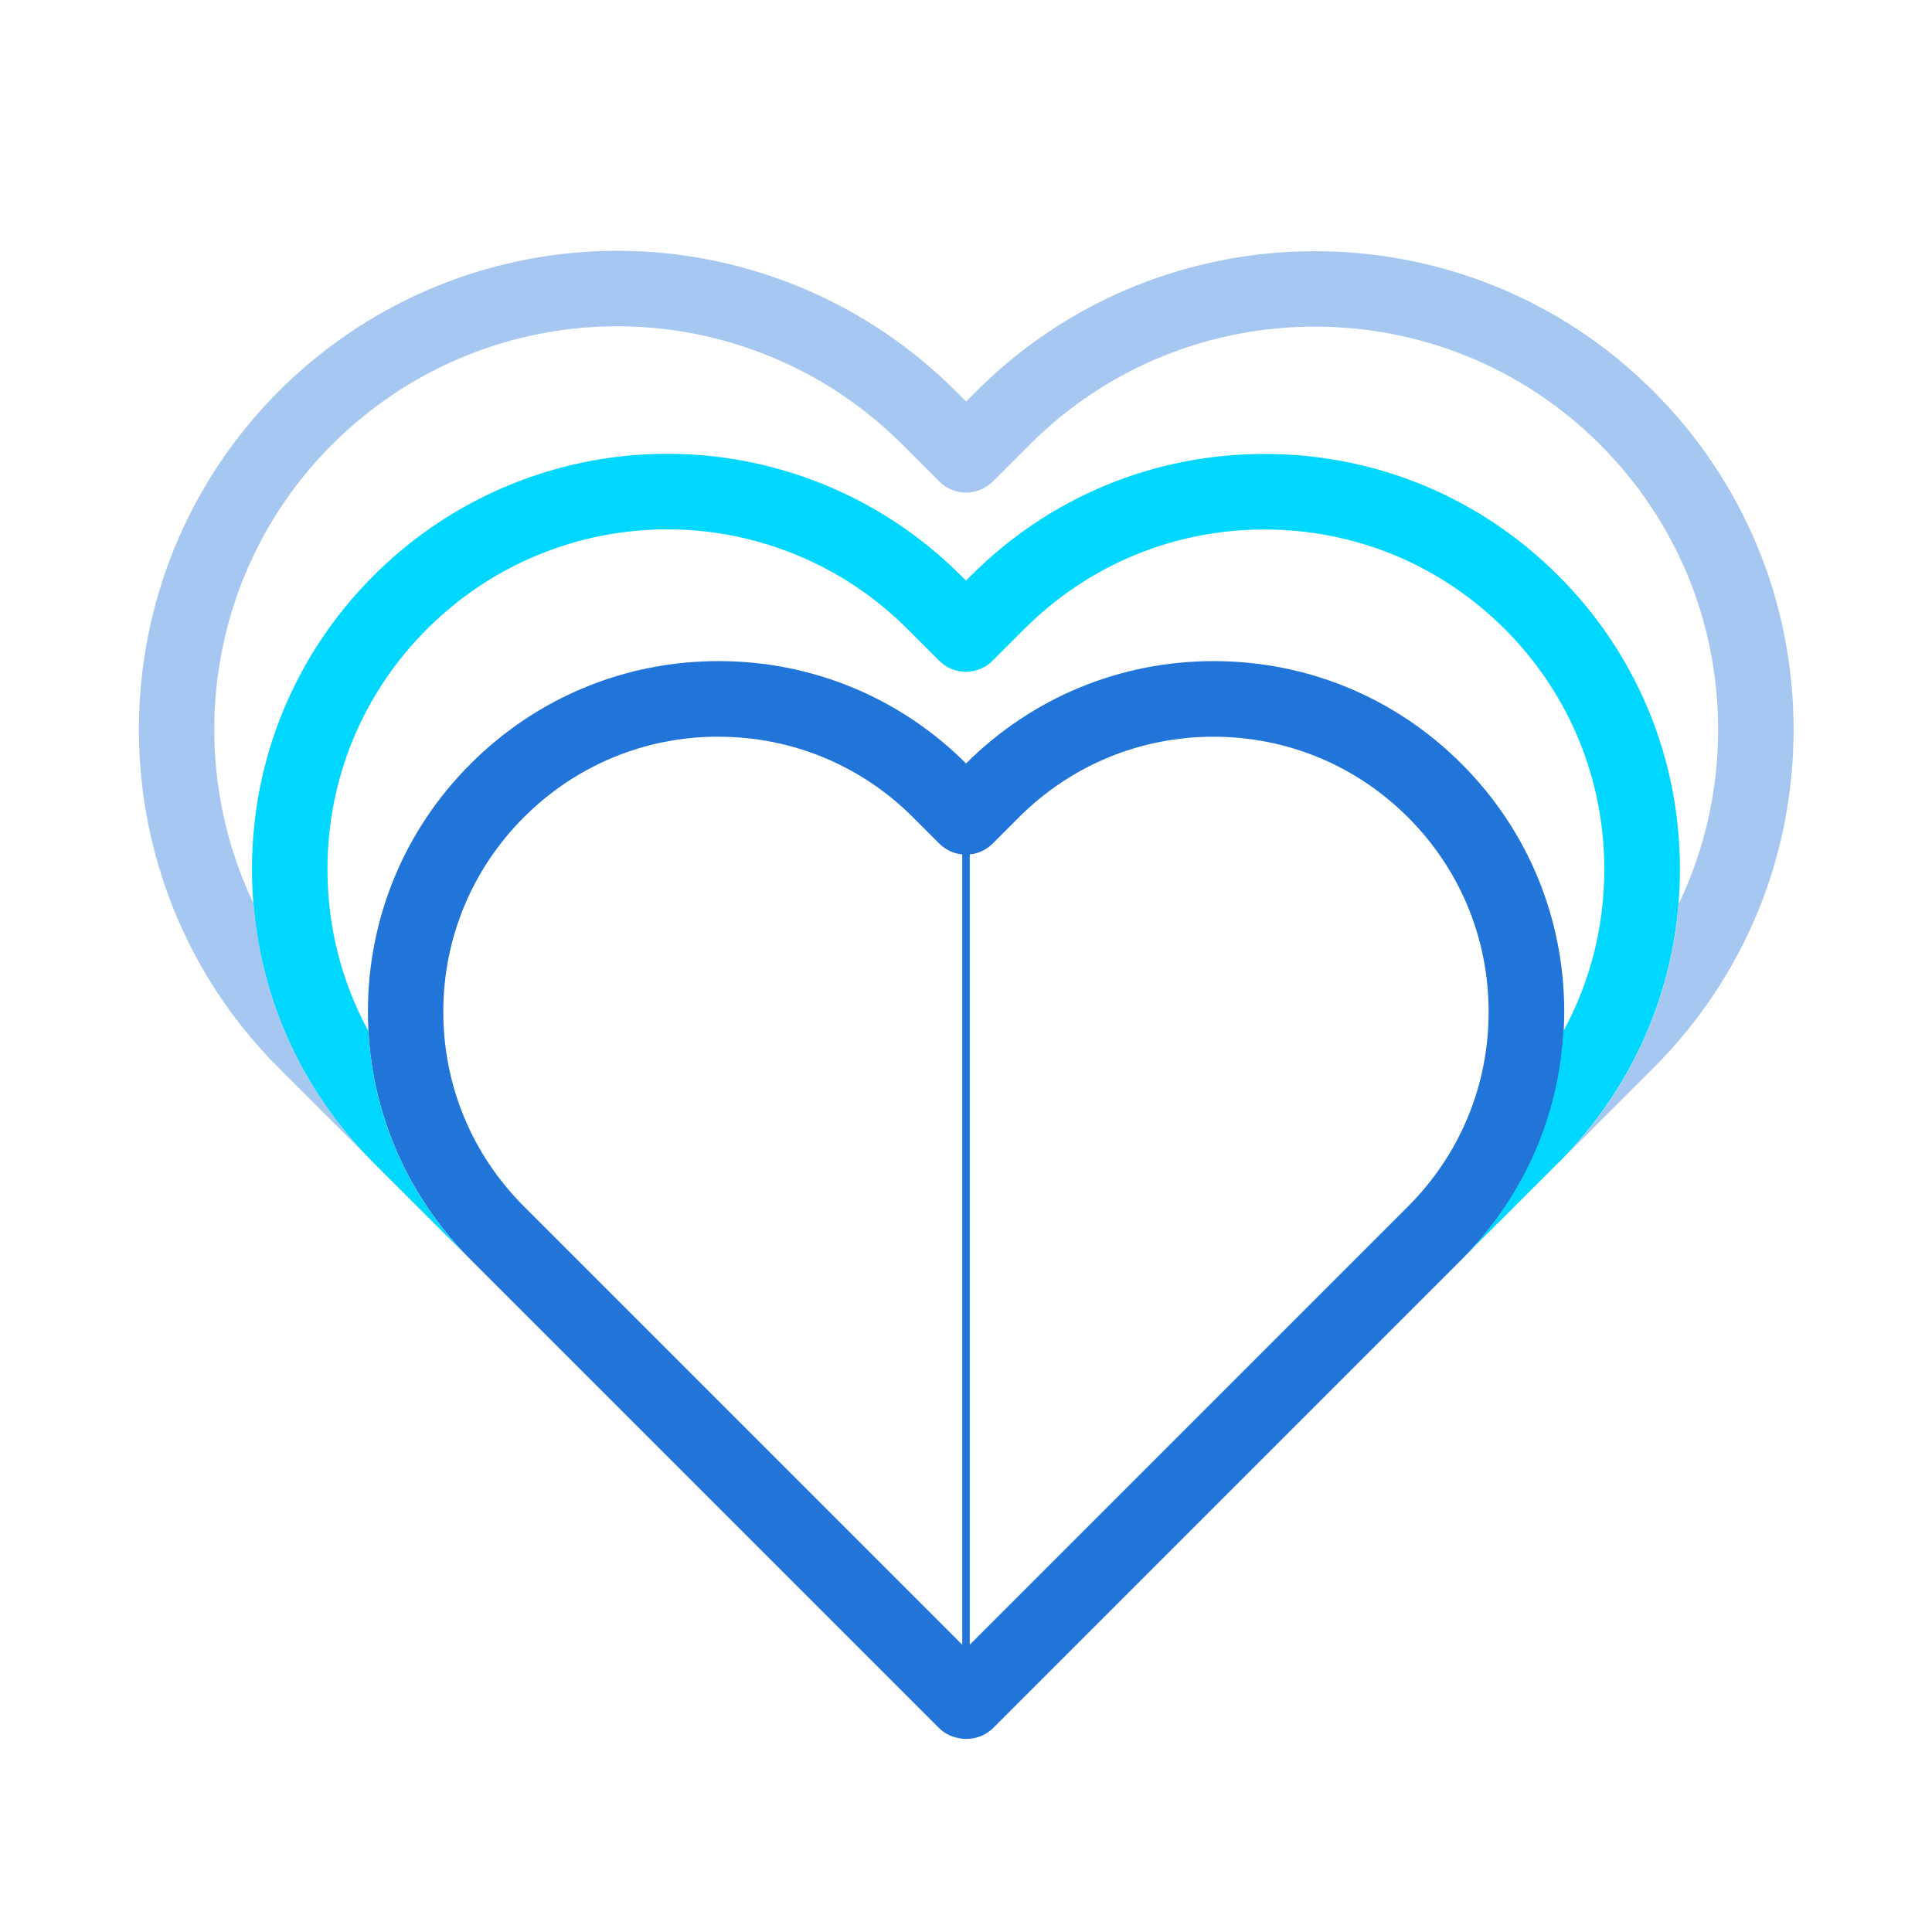
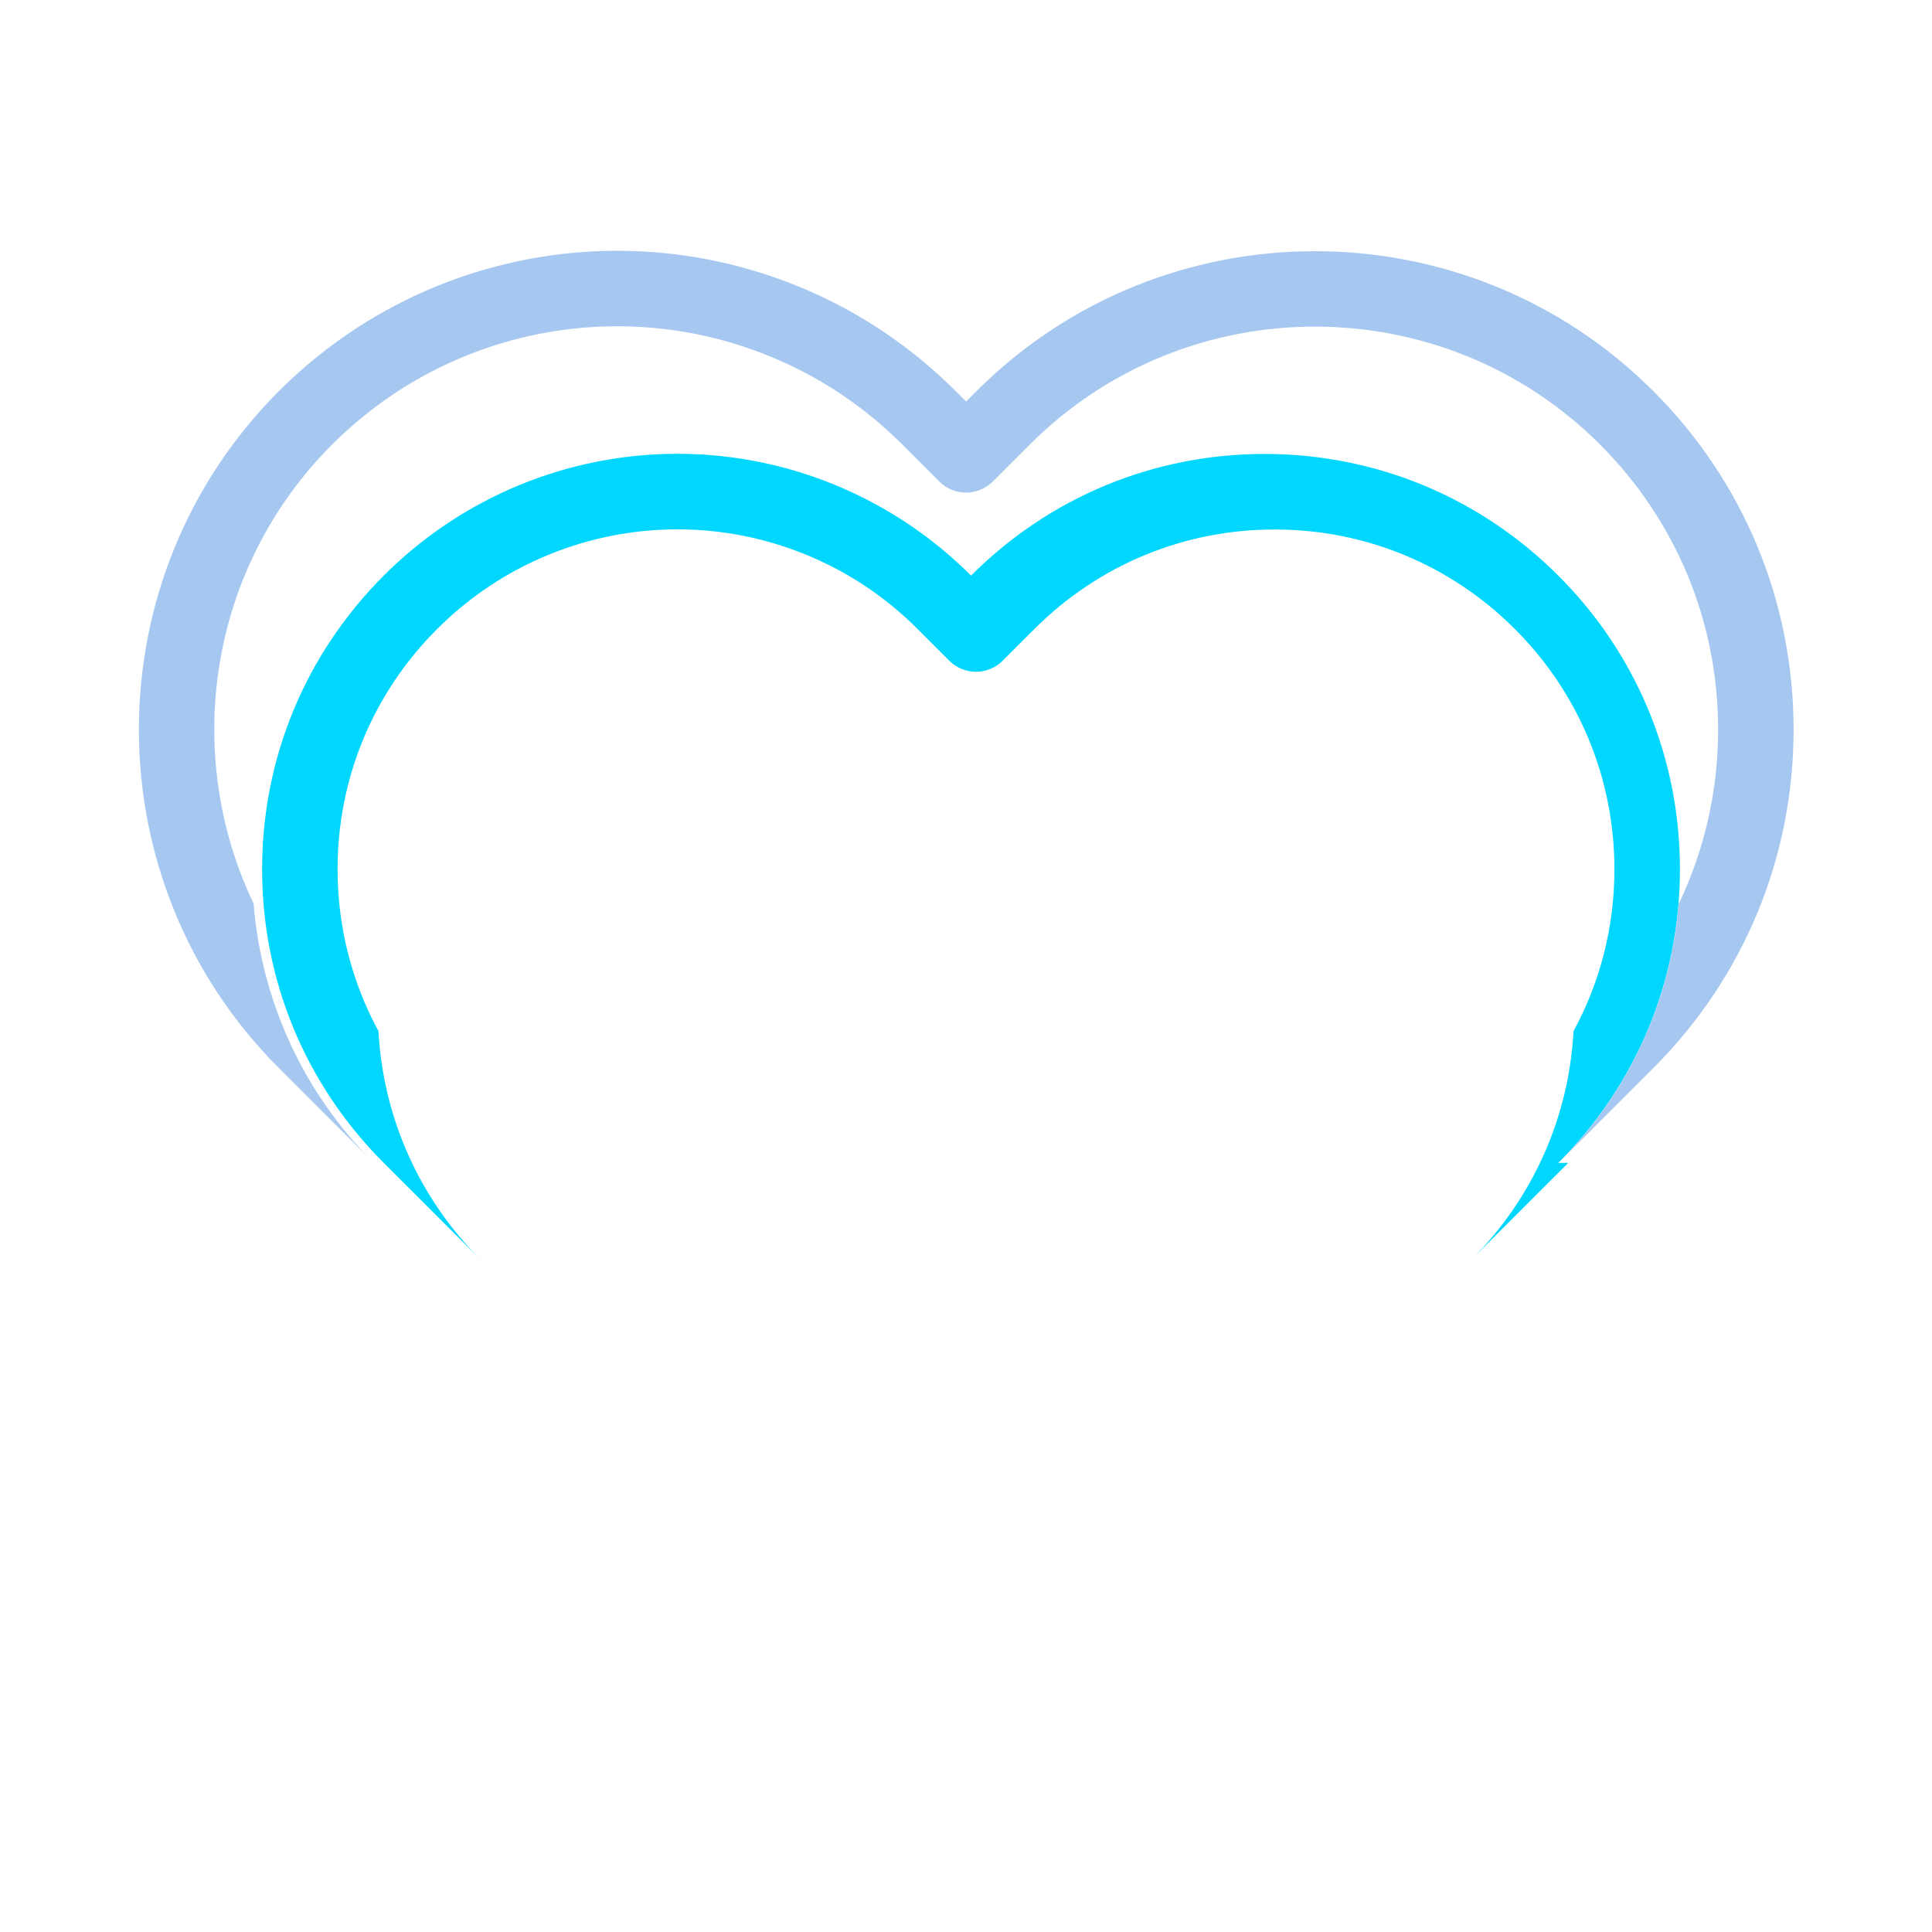
<svg xmlns="http://www.w3.org/2000/svg" id="Design" viewBox="0 0 256 256">
  <defs>
    <style>.cls-1{fill:none;stroke:#2175d9;stroke-miterlimit:10;}.cls-2{fill:#2175d9;}.cls-2,.cls-3,.cls-4{stroke-width:0px;}.cls-3{fill:#a6c8f0;}.cls-4{fill:#00d7ff;}</style>
  </defs>
-   <path class="cls-2" d="m128.07,230.42s-.04,0-.05,0c-.35,0-.69-.04-1.02-.12-.96-.17-1.87-.62-2.6-1.35l-62.04-62.04c-8.77-8.77-13.61-20.44-13.61-32.85s4.83-24.08,13.61-32.85c8.77-8.77,20.44-13.61,32.85-13.61h0c12.38,0,24.03,4.81,32.8,13.56,8.77-8.74,20.41-13.56,32.8-13.56,12.41,0,24.08,4.83,32.85,13.61,8.78,8.77,13.61,20.44,13.61,32.85s-4.83,24.08-13.61,32.85l-62.04,62.04c-.94.94-2.21,1.46-3.54,1.46Zm-32.87-132.81c-9.74,0-18.89,3.79-25.78,10.68-6.88,6.88-10.68,16.04-10.68,25.78s3.79,18.89,10.68,25.78l58.58,58.58,58.57-58.57c6.89-6.89,10.68-16.04,10.68-25.78s-3.79-18.89-10.68-25.78c-6.89-6.89-16.04-10.68-25.78-10.68-9.74,0-18.89,3.79-25.78,10.68l-3.48,3.48c-1.95,1.95-5.12,1.95-7.07,0l-3.48-3.48c-6.89-6.89-16.04-10.68-25.78-10.68Z" />
-   <line class="cls-1" x1="128" y1="104.75" x2="128" y2="225.32" />
-   <path class="cls-4" d="m206.48,154.09c10.39-10.39,16.12-24.21,16.12-38.91s-5.72-28.52-16.12-38.91c-10.39-10.39-24.21-16.12-38.91-16.12-14.7,0-28.51,5.72-38.9,16.12l-.67.67-.67-.67c-4.23-4.23-9.07-7.71-14.38-10.36-21.19-10.56-46.69-6.39-63.44,10.36-10.39,10.39-16.12,24.21-16.12,38.91s5.72,28.51,16.12,38.91l12.83,12.82c-8.17-8.17-12.91-18.84-13.53-30.28-3.54-6.51-5.42-13.83-5.42-21.45,0-12.03,4.68-23.33,13.19-31.83,8.66-8.66,20.17-13.21,31.85-13.21,6.81,0,13.67,1.55,20.06,4.73,4.34,2.16,8.3,5.02,11.76,8.48l4.2,4.2c1.95,1.95,5.12,1.95,7.07,0l4.2-4.2c8.5-8.5,19.81-13.19,31.83-13.19,12.03,0,23.33,4.68,31.84,13.19,8.5,8.5,13.19,19.81,13.19,31.84,0,7.61-1.88,14.94-5.42,21.44-.62,11.44-5.37,22.12-13.53,30.28l12.83-12.82Z" />
+   <path class="cls-4" d="m206.48,154.09c10.39-10.39,16.12-24.21,16.12-38.91s-5.72-28.52-16.12-38.91c-10.39-10.39-24.21-16.12-38.91-16.12-14.7,0-28.51,5.72-38.9,16.12c-4.23-4.23-9.07-7.71-14.38-10.36-21.19-10.56-46.69-6.39-63.44,10.36-10.39,10.39-16.12,24.21-16.12,38.91s5.72,28.51,16.12,38.91l12.83,12.82c-8.17-8.17-12.91-18.84-13.53-30.28-3.54-6.51-5.42-13.83-5.42-21.45,0-12.03,4.68-23.33,13.19-31.83,8.66-8.66,20.17-13.21,31.85-13.21,6.81,0,13.67,1.55,20.06,4.73,4.34,2.16,8.3,5.02,11.76,8.48l4.2,4.2c1.95,1.95,5.12,1.95,7.07,0l4.2-4.2c8.5-8.5,19.81-13.19,31.83-13.19,12.03,0,23.33,4.68,31.84,13.19,8.5,8.5,13.19,19.81,13.19,31.84,0,7.61-1.88,14.94-5.42,21.44-.62,11.44-5.37,22.12-13.53,30.28l12.83-12.82Z" />
  <path class="cls-3" d="m49.52,154.09c-9.31-9.31-14.86-21.38-15.92-34.36-9.48-19.86-6.02-44.4,10.41-60.83,10.27-10.27,23.93-15.67,37.79-15.67,8.08,0,16.22,1.84,23.8,5.61,5.15,2.56,9.85,5.95,13.96,10.06l4.91,4.91c.94.94,2.21,1.46,3.54,1.46s2.6-.53,3.54-1.46l4.91-4.91c20.83-20.83,54.72-20.83,75.55,0,10.09,10.09,15.65,23.51,15.65,37.78,0,8.14-1.82,16-5.24,23.13-1.07,12.95-6.62,24.98-15.91,34.27l12.57-12.56c11.98-11.98,18.58-27.9,18.58-44.84s-6.6-32.87-18.58-44.85c-24.73-24.73-64.96-24.73-89.69,0l-1.37,1.37-1.38-1.37c-4.88-4.88-10.45-8.89-16.57-11.94-24.42-12.16-53.81-7.37-73.12,11.94-24.73,24.73-24.73,64.96,0,89.69l12.58,12.57Z" />
</svg>